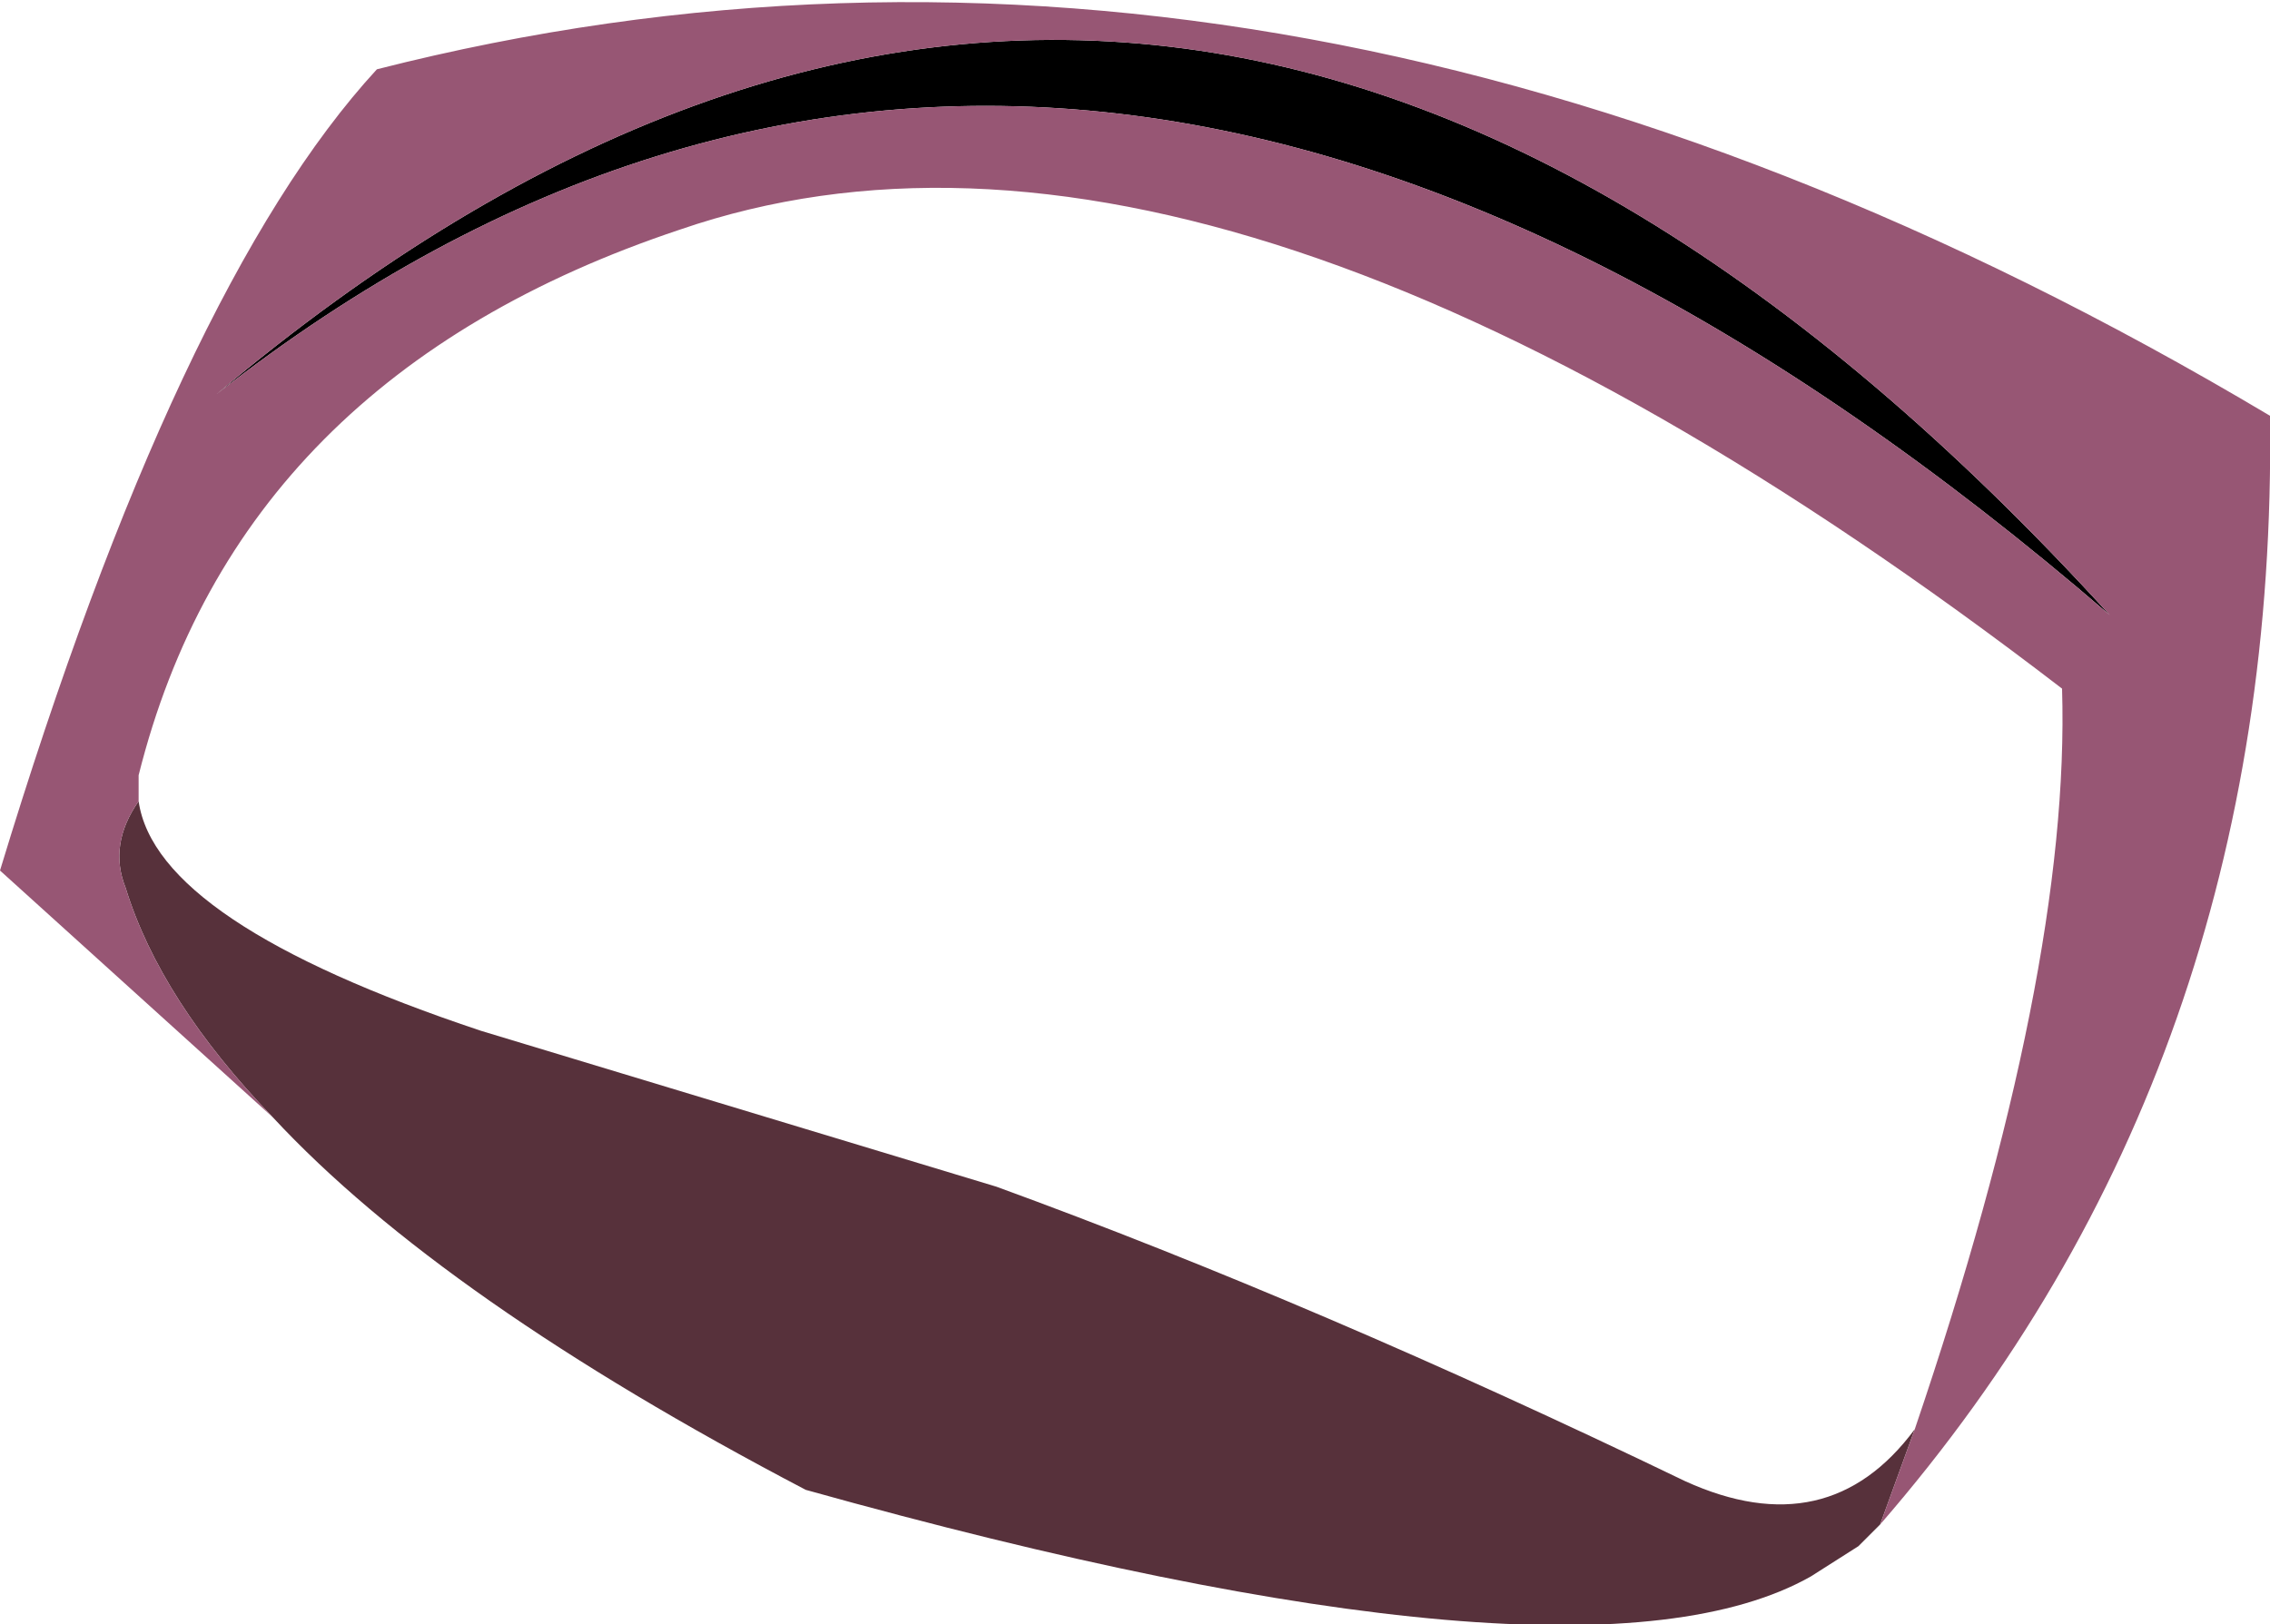
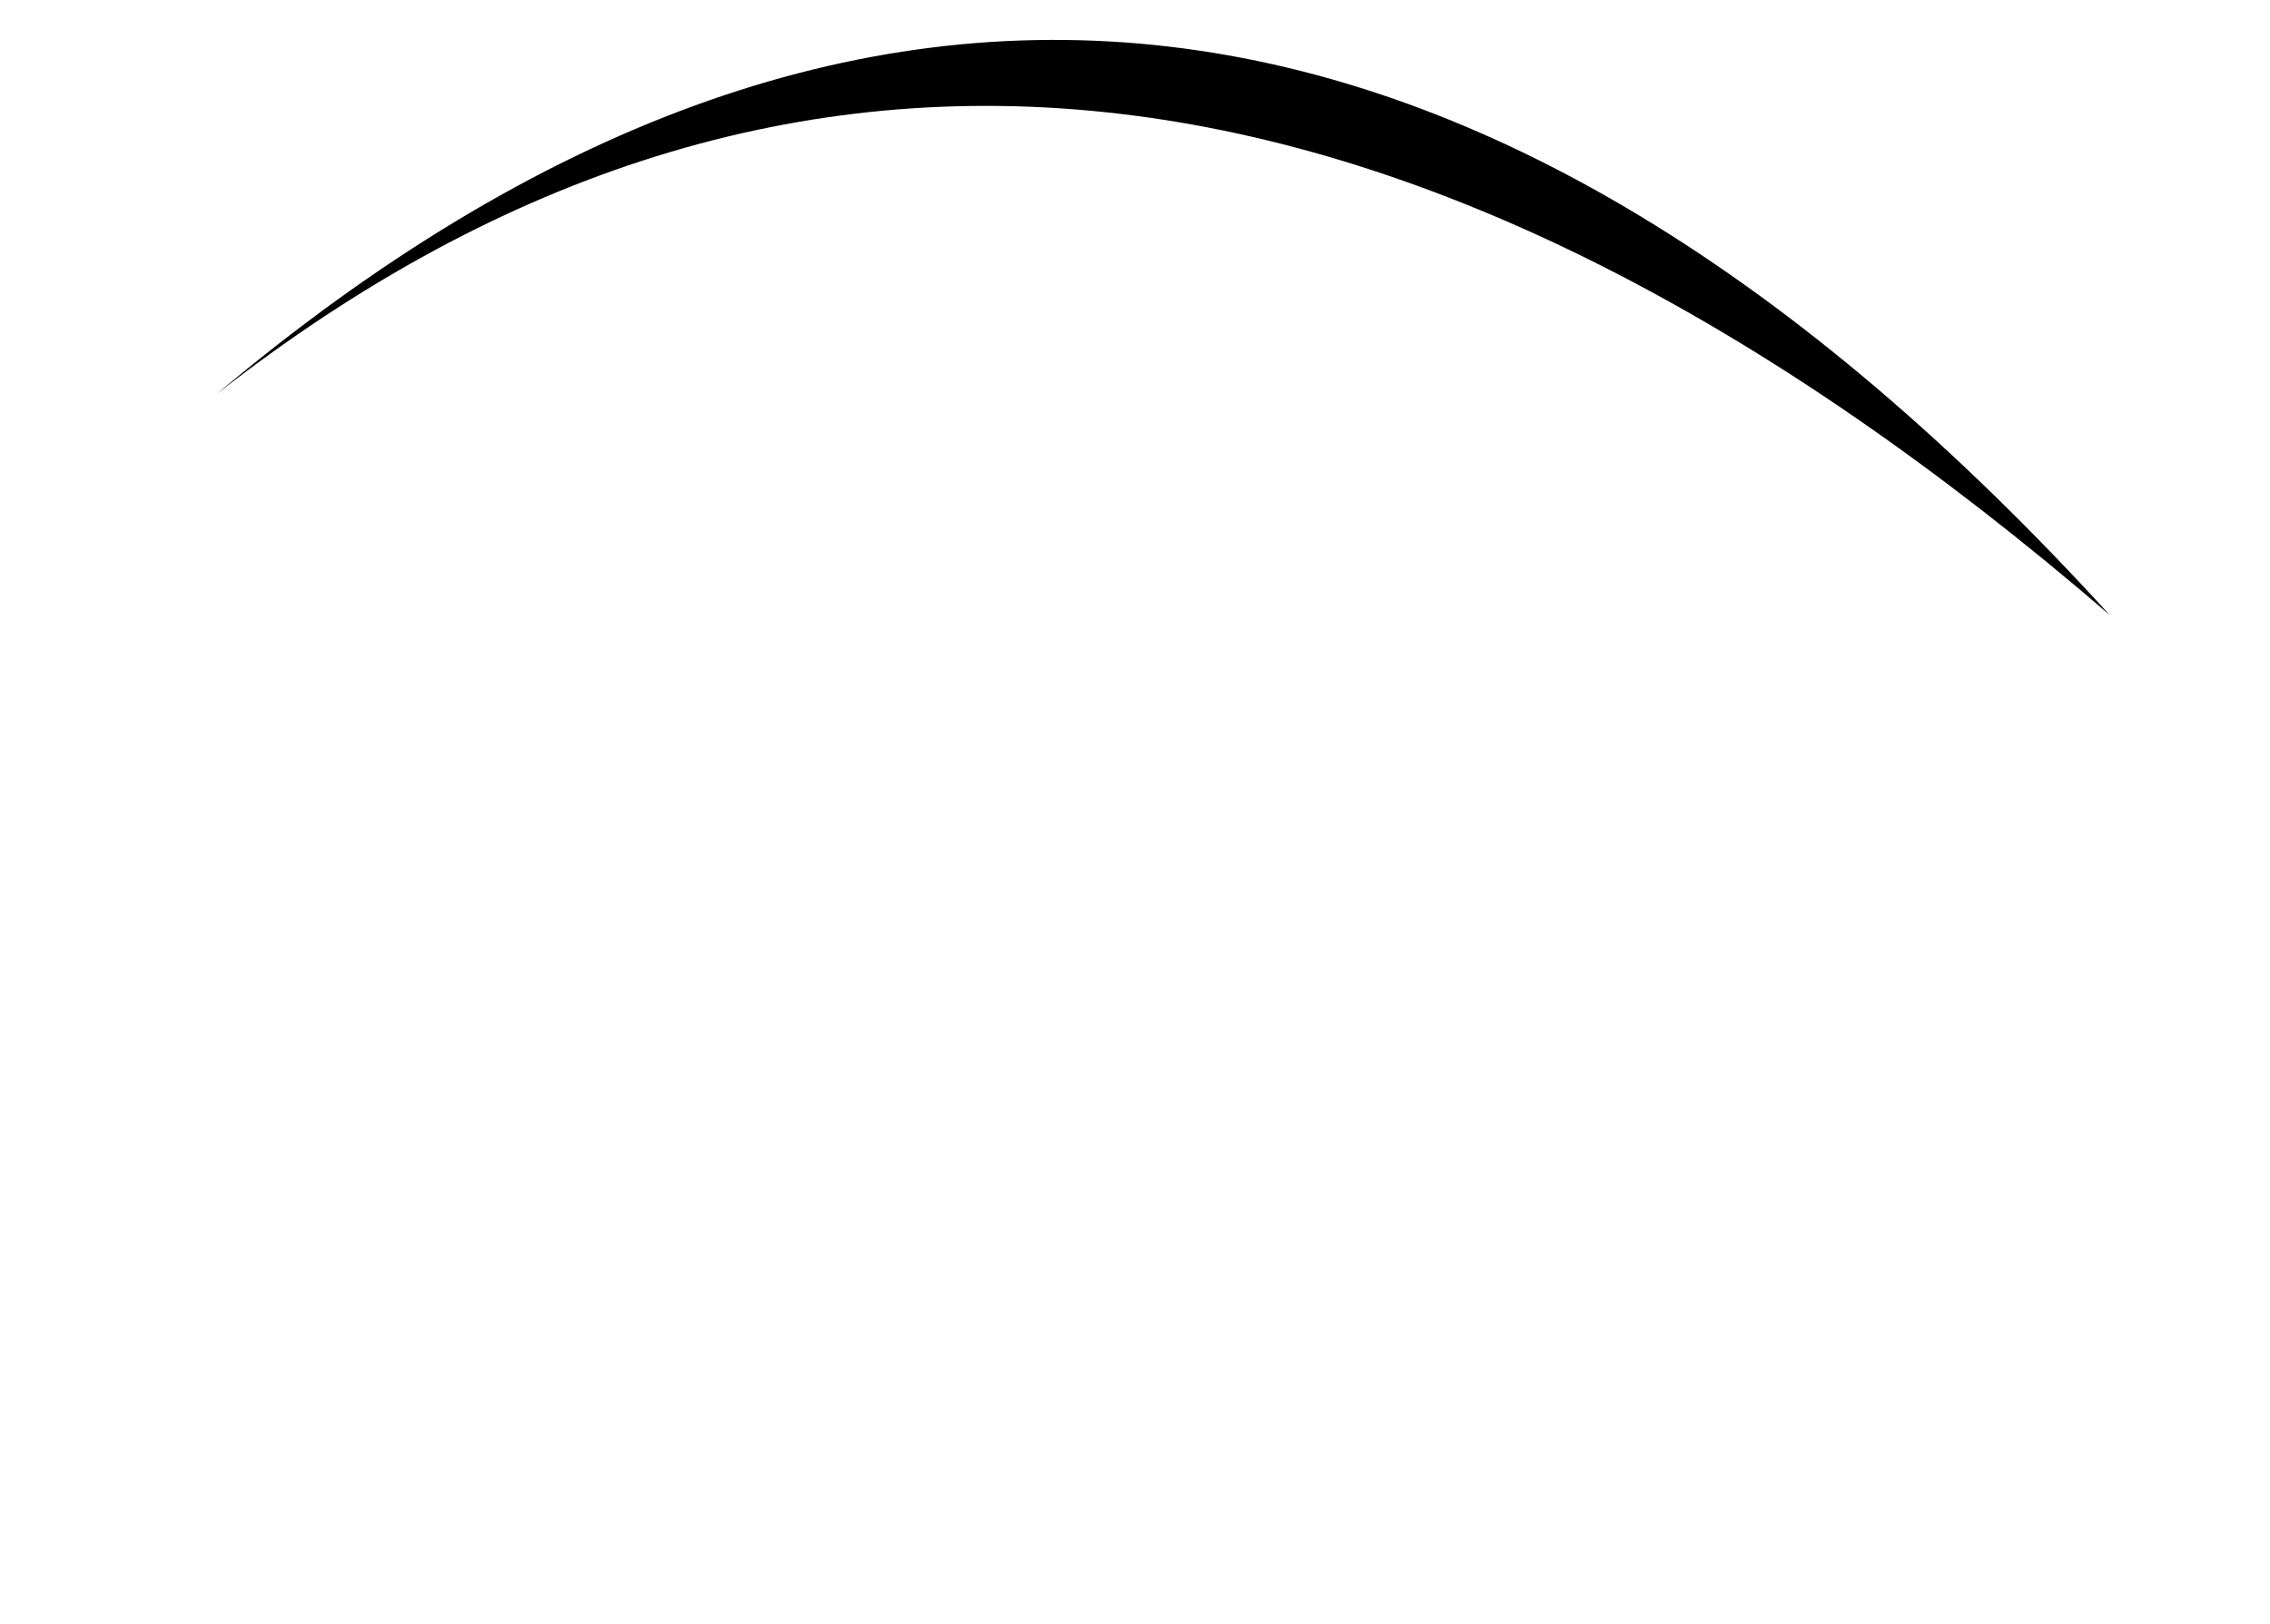
<svg xmlns="http://www.w3.org/2000/svg" height="18.75px" width="26.2px">
  <g transform="matrix(1.0, 0.0, 0.0, 1.0, -1.35, 0.8)">
    <path d="M25.7 6.3 Q13.75 -4.0 3.85 3.75 14.9 -5.55 25.7 6.3" fill="#000000" fill-rule="evenodd" stroke="none" />
-     <path d="M23.05 16.8 L22.8 17.05 22.25 17.4 Q19.6 18.9 10.65 16.4 6.45 14.2 4.5 12.1 3.2 10.75 2.8 9.45 2.6 8.95 2.95 8.45 3.15 9.85 6.9 11.1 L12.85 12.9 Q16.55 14.25 20.8 16.3 22.45 17.05 23.45 15.7 L23.05 16.8" fill="#57313b" fill-rule="evenodd" stroke="none" />
-     <path d="M4.5 12.1 L1.35 9.25 Q3.4 2.5 5.7 0.0 16.3 -2.7 27.55 4.0 27.65 11.5 23.05 16.8 L23.45 15.7 Q25.25 10.4 25.15 7.15 15.45 -0.3 9.2 1.85 4.1 3.55 2.95 8.15 L2.95 8.45 Q2.6 8.95 2.8 9.45 3.2 10.75 4.5 12.1 M25.7 6.3 Q14.9 -5.55 3.85 3.75 13.75 -4.0 25.7 6.3" fill="#975674" fill-rule="evenodd" stroke="none" />
  </g>
</svg>